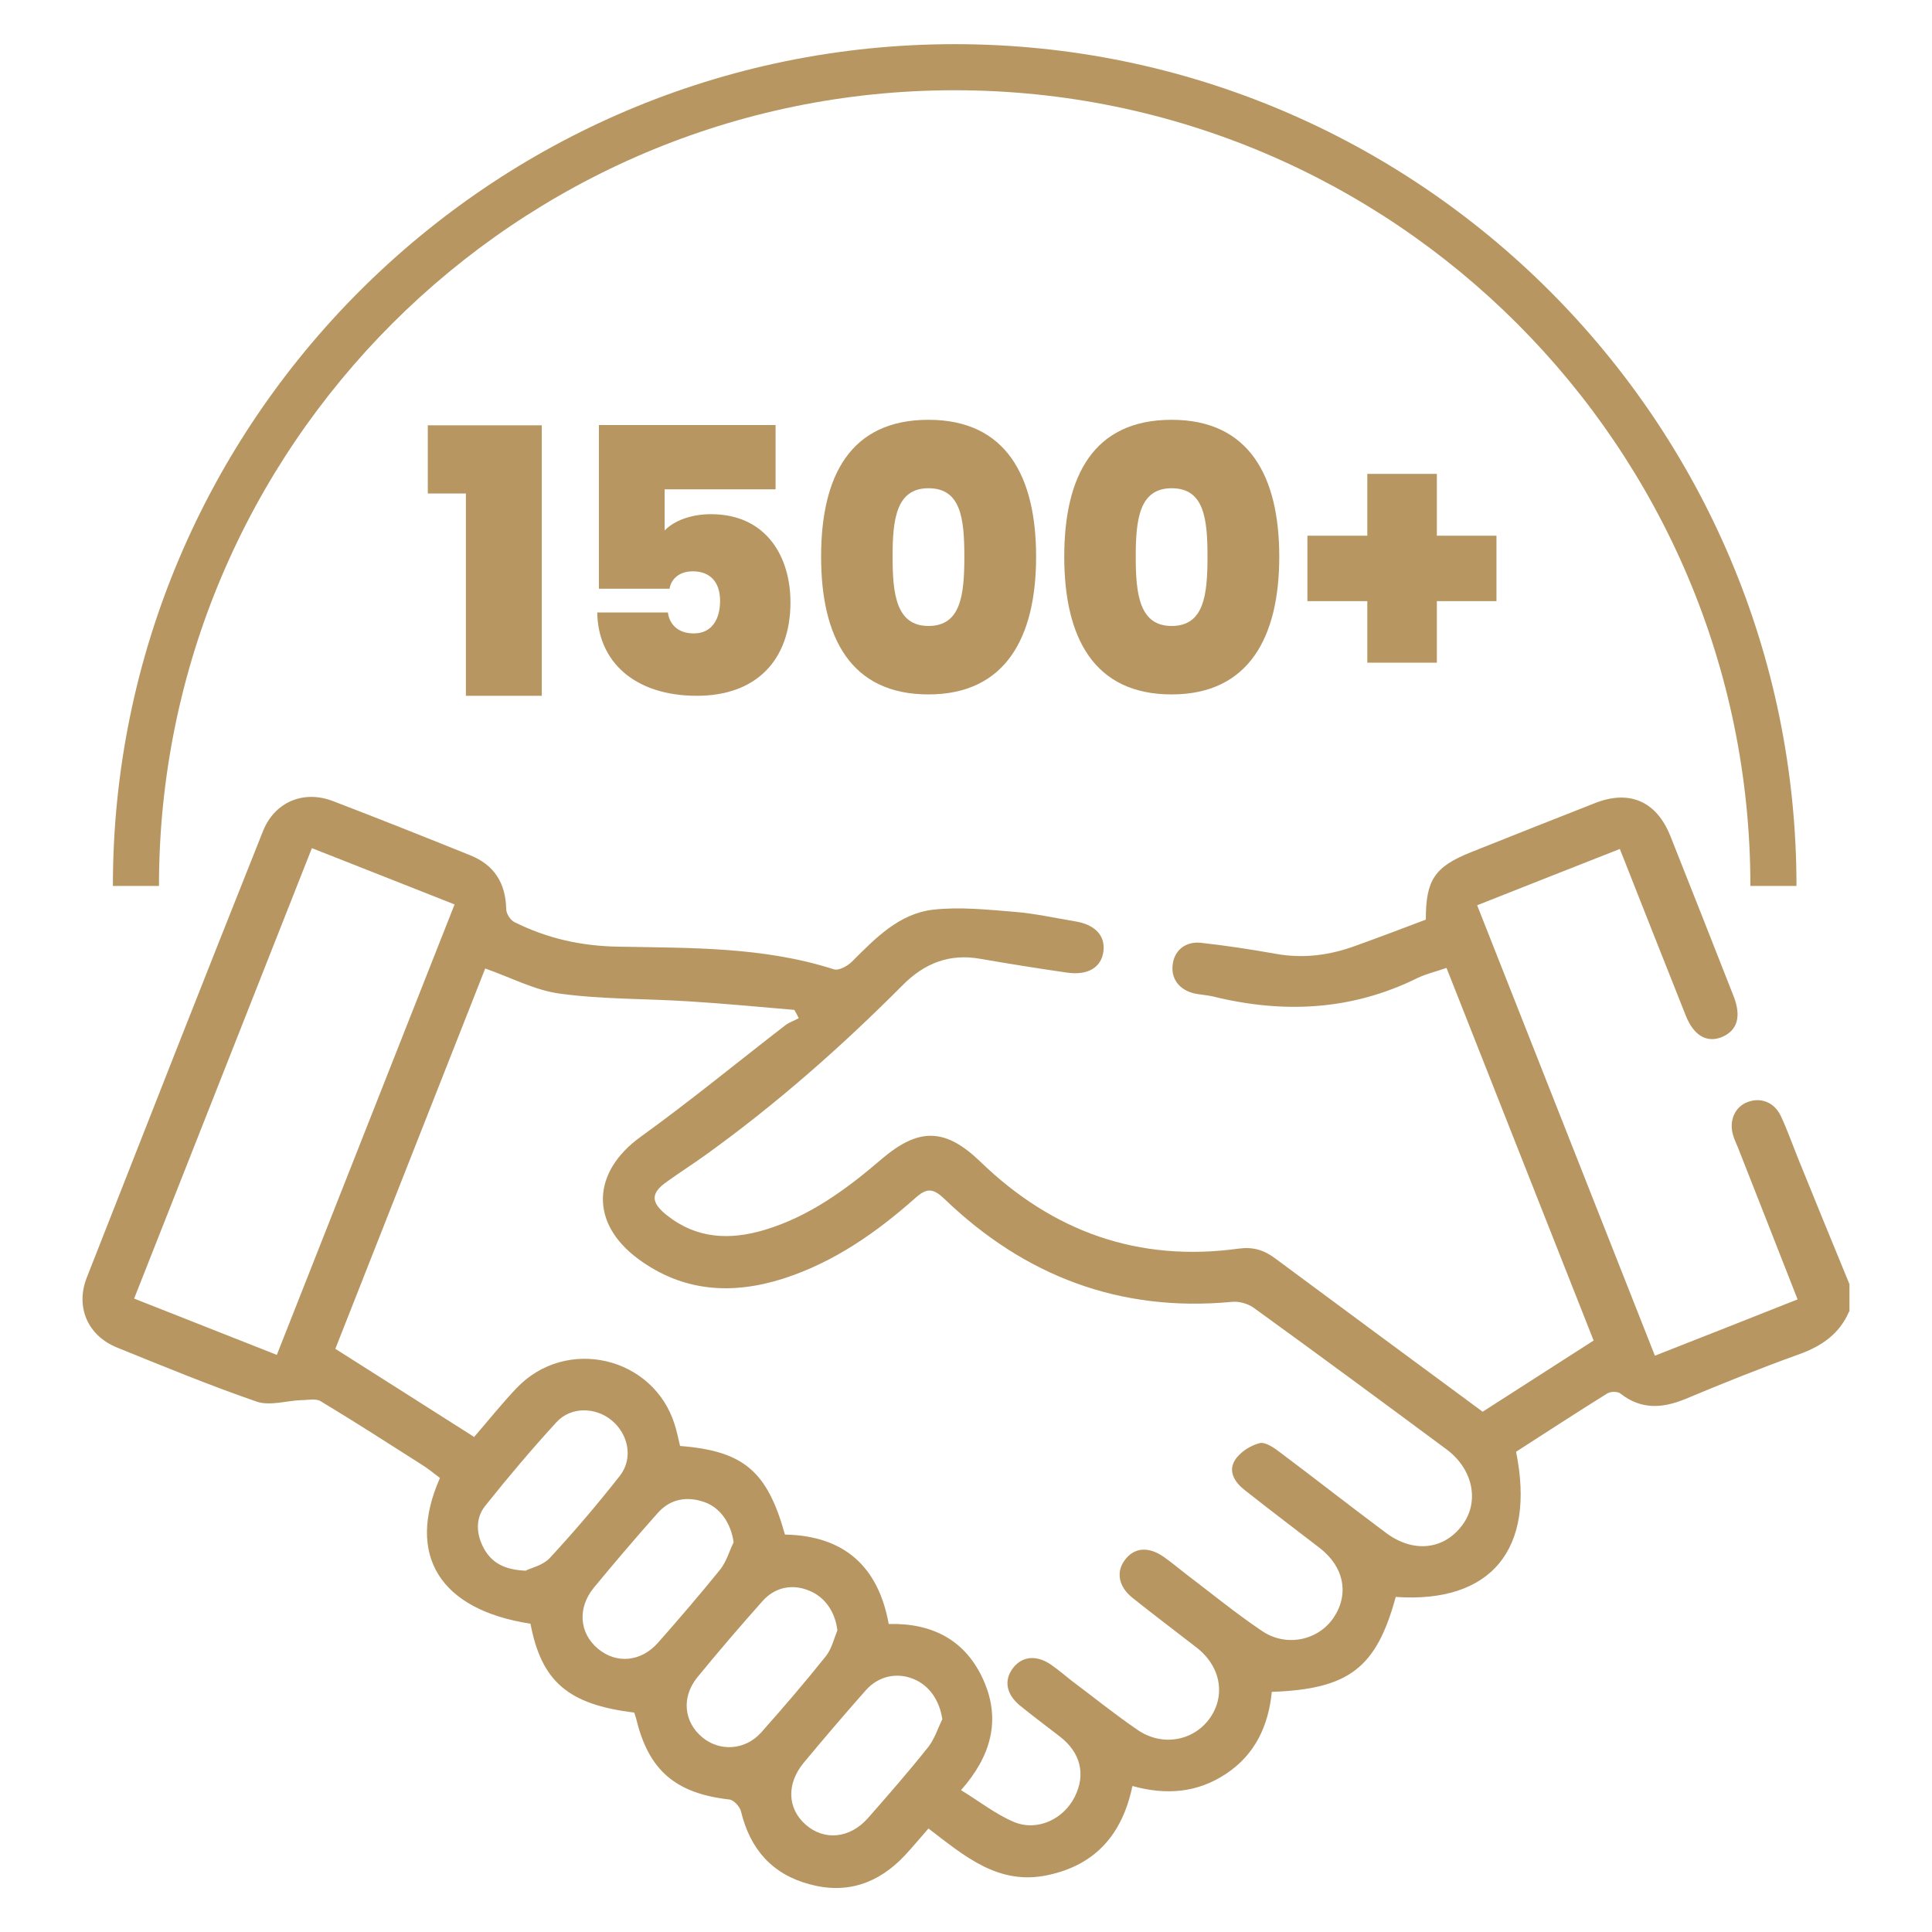
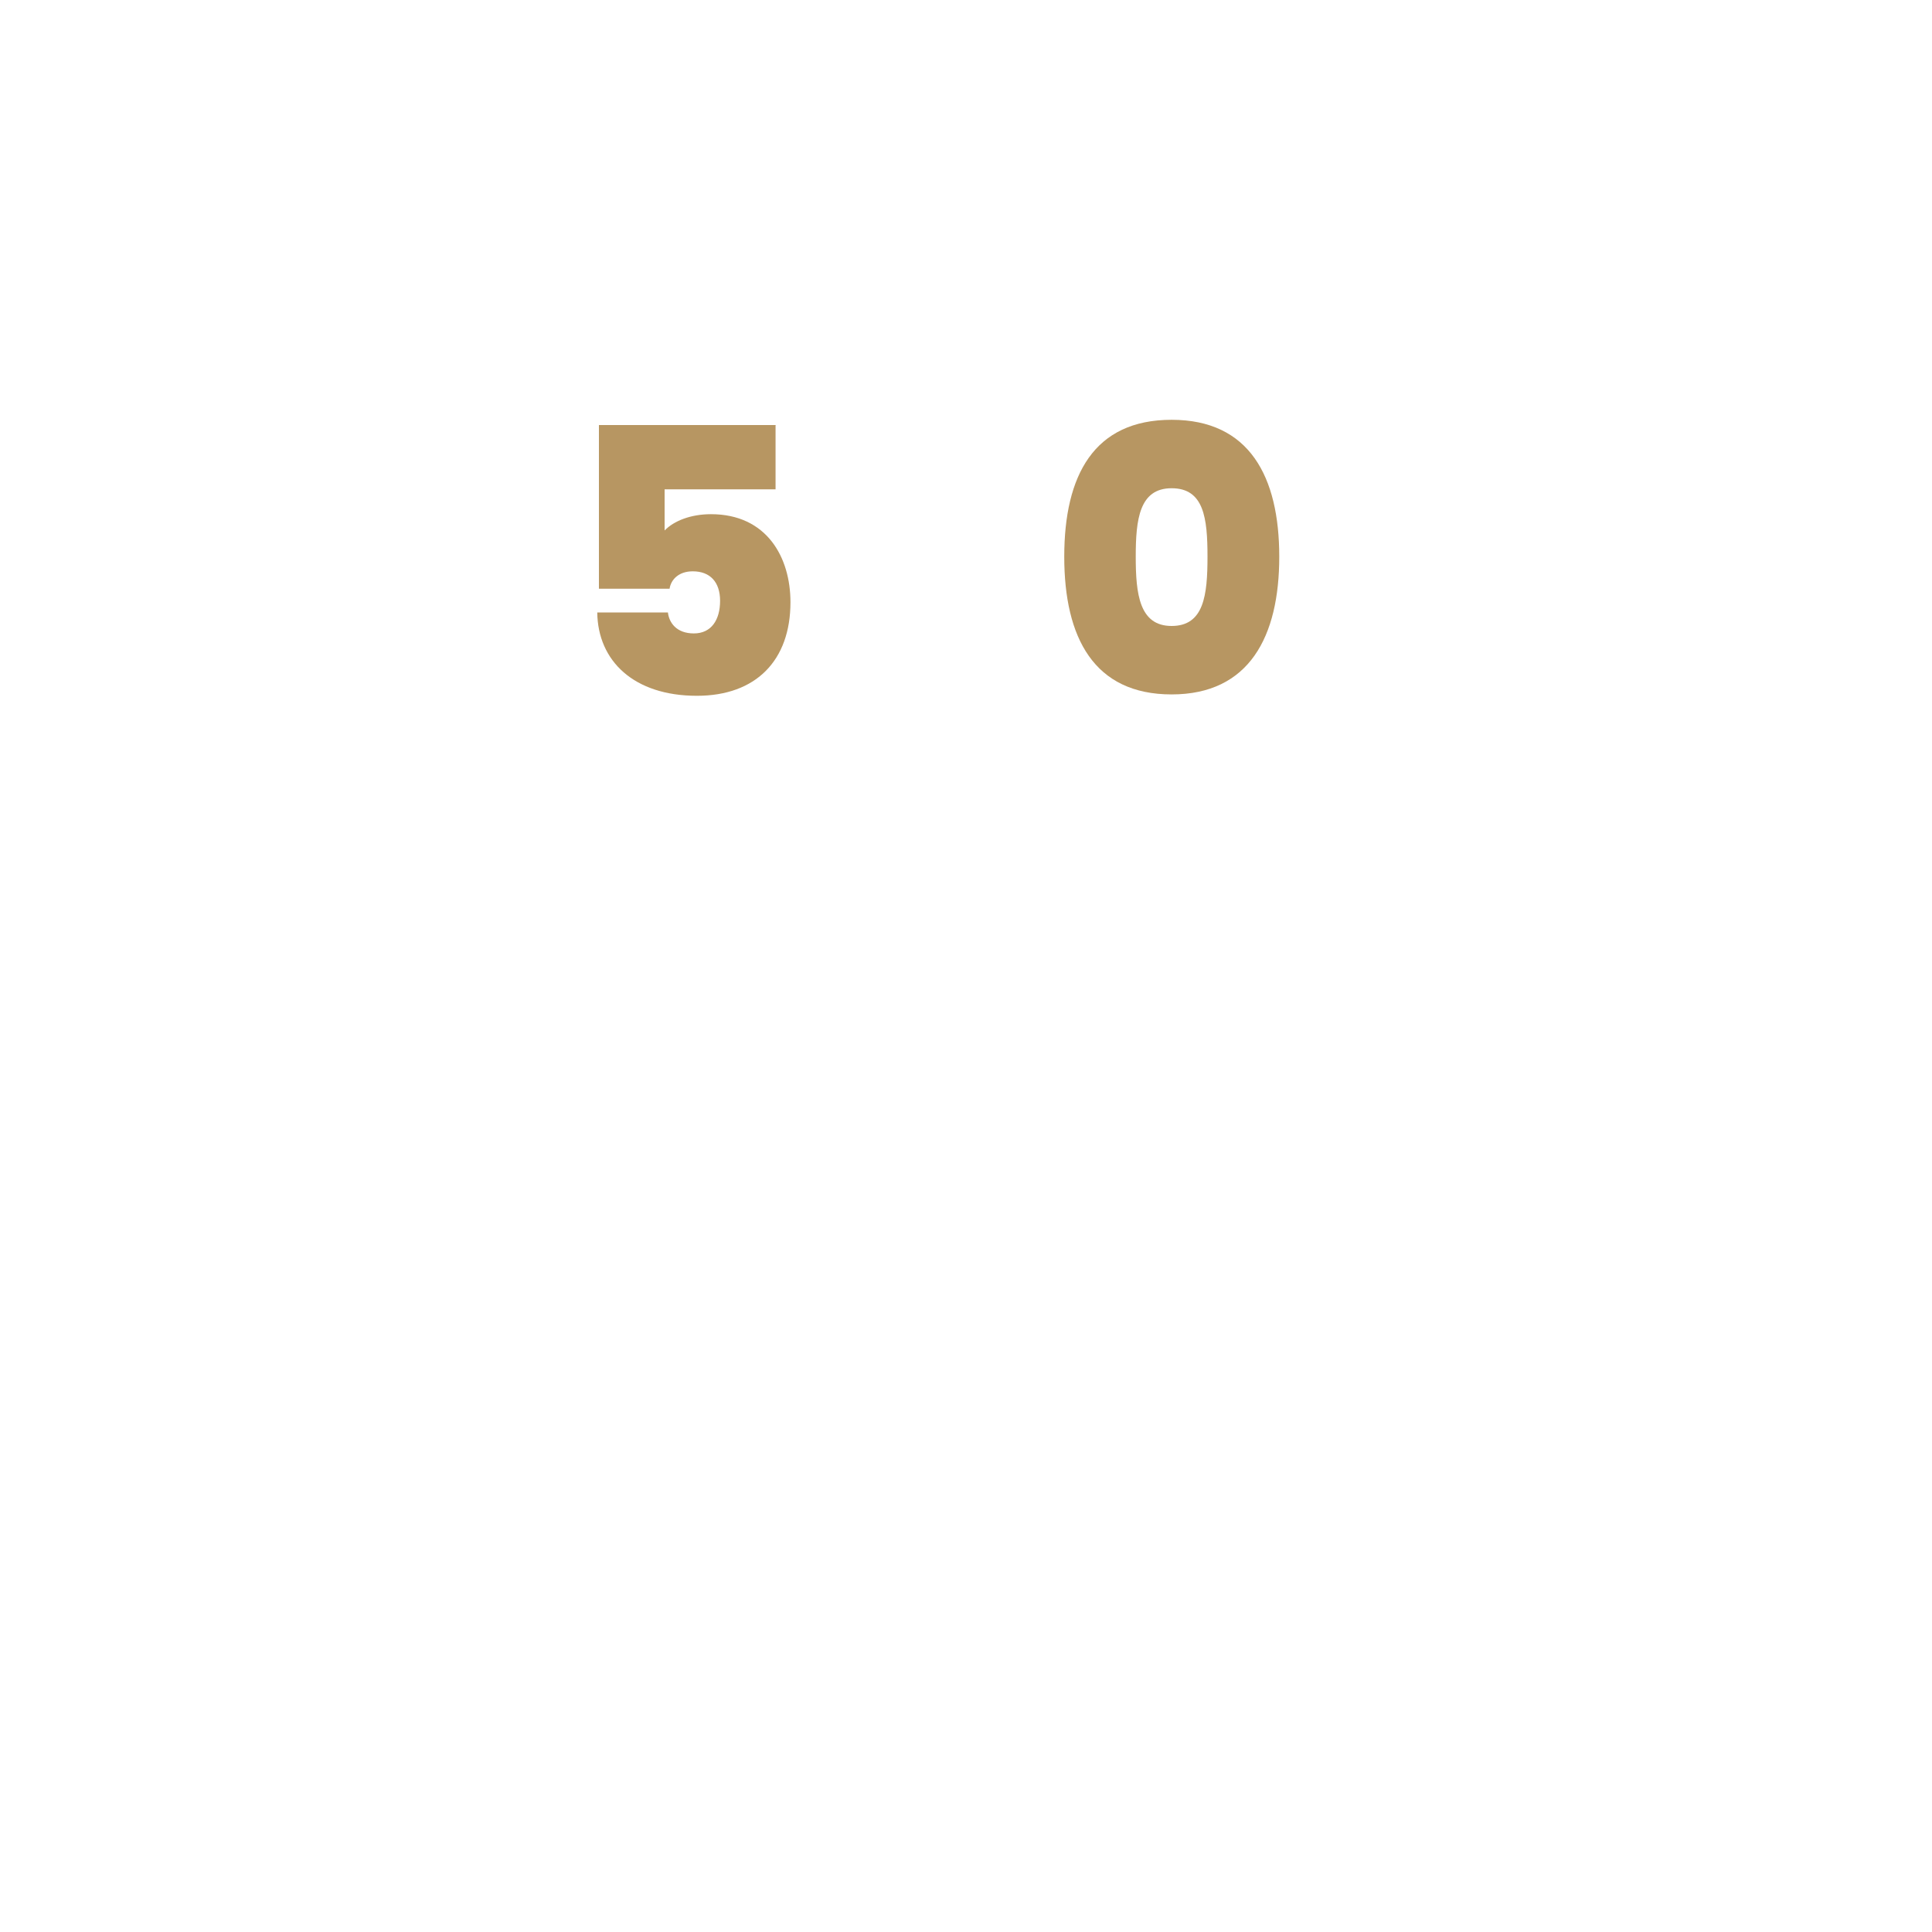
<svg xmlns="http://www.w3.org/2000/svg" id="_2._MEYDAN_DUBAI" width="70" height="70" viewBox="0 0 70 70">
  <defs>
    <style>.cls-1{fill:#b79662;}</style>
  </defs>
-   <path class="cls-1" d="M67,47.51c-.35,.82-.99,1.26-1.82,1.56-1.39,.5-2.76,1.05-4.12,1.62-.83,.34-1.6,.39-2.35-.2-.1-.08-.36-.08-.48,0-1.11,.69-2.21,1.41-3.3,2.11,.72,3.54-.91,5.5-4.36,5.26-.7,2.57-1.69,3.34-4.49,3.44-.12,1.22-.6,2.27-1.66,2.97-1.04,.69-2.17,.78-3.39,.44-.36,1.73-1.32,2.86-3.07,3.23-1.78,.38-3-.68-4.32-1.69-.29,.33-.57,.67-.86,.98-.95,1.01-2.1,1.41-3.45,1.04-1.35-.36-2.15-1.27-2.48-2.63-.04-.18-.26-.42-.42-.44-1.95-.22-2.93-1.05-3.38-2.93-.02-.08-.05-.15-.07-.22-2.39-.29-3.36-1.12-3.76-3.22-3.27-.5-4.52-2.47-3.28-5.28-.21-.16-.43-.34-.67-.49-1.21-.77-2.42-1.55-3.65-2.29-.18-.11-.47-.04-.71-.04-.54,.02-1.14,.22-1.62,.05-1.71-.59-3.38-1.28-5.06-1.96-1.05-.43-1.5-1.46-1.09-2.52,2.12-5.4,4.24-10.8,6.39-16.19,.42-1.05,1.46-1.49,2.52-1.09,1.67,.64,3.33,1.3,4.99,1.97,.87,.35,1.28,1.01,1.3,1.94,0,.17,.15,.41,.3,.48,1.18,.59,2.42,.87,3.77,.89,2.61,.05,5.25,0,7.8,.82,.18,.06,.5-.12,.66-.28,.85-.85,1.71-1.74,2.94-1.88,.97-.11,1.98,0,2.97,.08,.72,.06,1.44,.22,2.16,.34,.72,.11,1.11,.51,1.04,1.08-.07,.59-.56,.89-1.32,.78-1.05-.15-2.1-.32-3.14-.5-1.12-.2-2.03,.16-2.82,.96-2.22,2.23-4.58,4.31-7.14,6.15-.46,.33-.93,.63-1.39,.96-.6,.42-.6,.75-.01,1.22,1.08,.86,2.29,.91,3.55,.53,1.63-.49,2.97-1.48,4.24-2.57,1.35-1.15,2.31-1.12,3.58,.11,2.62,2.53,5.72,3.64,9.35,3.14,.52-.07,.92,.05,1.33,.36,2.49,1.85,4.99,3.69,7.51,5.55,1.34-.86,2.66-1.71,4.02-2.58-1.78-4.5-3.54-8.97-5.33-13.5-.37,.13-.73,.21-1.06,.37-2.39,1.18-4.87,1.29-7.42,.66-.22-.05-.46-.06-.68-.11-.54-.14-.83-.54-.76-1.05,.06-.5,.46-.84,1.02-.78,.91,.1,1.82,.24,2.72,.4,1,.18,1.95,.05,2.88-.29,.86-.31,1.71-.63,2.55-.95,0-1.43,.31-1.91,1.63-2.44,1.51-.6,3.01-1.2,4.52-1.79,1.24-.48,2.21-.05,2.71,1.2,.77,1.93,1.53,3.87,2.29,5.8,.29,.74,.14,1.24-.41,1.48-.55,.23-1.03-.04-1.32-.77-.79-1.99-1.58-3.98-2.39-6.04-1.72,.68-3.41,1.34-5.17,2.04,2.15,5.45,4.28,10.85,6.44,16.32,1.75-.69,3.44-1.35,5.17-2.04-.73-1.87-1.45-3.69-2.16-5.5-.06-.15-.14-.31-.18-.46-.15-.52,.07-1.02,.53-1.19,.47-.18,.96,0,1.2,.5,.23,.49,.41,1,.61,1.5,.62,1.53,1.25,3.07,1.88,4.6v1Zm-49.81,4.54c.51-.59,.99-1.19,1.52-1.75,1.8-1.9,4.98-1.15,5.74,1.33,.08,.25,.13,.52,.19,.76,2.3,.18,3.16,.91,3.8,3.21,2.13,.04,3.38,1.14,3.76,3.24,1.6-.04,2.8,.6,3.44,2.05,.64,1.45,.25,2.76-.82,3.97,.67,.41,1.25,.87,1.91,1.15,.85,.36,1.81-.1,2.21-.91,.41-.81,.21-1.61-.55-2.19-.48-.37-.96-.73-1.43-1.11-.51-.42-.59-.92-.26-1.36,.34-.45,.89-.49,1.43-.09,.24,.17,.46,.36,.69,.54,.8,.6,1.58,1.23,2.4,1.79,.89,.61,2.02,.4,2.61-.42,.59-.83,.4-1.89-.48-2.57-.77-.6-1.56-1.19-2.32-1.8-.5-.4-.6-.93-.28-1.36,.34-.47,.87-.51,1.43-.11,.27,.19,.53,.41,.79,.61,.91,.69,1.8,1.42,2.75,2.06,.88,.6,2.04,.35,2.6-.48,.57-.85,.38-1.84-.5-2.52-.91-.7-1.82-1.39-2.72-2.1-.36-.28-.61-.67-.36-1.08,.18-.29,.55-.53,.89-.62,.21-.06,.54,.17,.76,.34,1.28,.96,2.54,1.95,3.83,2.91,.99,.74,2.1,.61,2.76-.28,.63-.84,.4-2.02-.56-2.74-2.32-1.72-4.65-3.44-7-5.14-.21-.15-.54-.24-.8-.21-4.05,.38-7.5-.94-10.4-3.73-.41-.39-.64-.41-1.06-.03-1.41,1.25-2.94,2.32-4.76,2.91-1.87,.6-3.66,.49-5.28-.71-1.76-1.3-1.67-3.15,.09-4.42,1.79-1.29,3.49-2.69,5.24-4.04,.14-.11,.33-.17,.49-.26-.05-.1-.1-.2-.16-.3-1.28-.11-2.55-.23-3.83-.31-1.56-.1-3.13-.07-4.67-.28-.9-.12-1.76-.58-2.7-.91-1.81,4.59-3.62,9.18-5.43,13.78,1.7,1.08,3.33,2.11,5.04,3.2Zm-5.89-21.32c-2.16,5.47-4.29,10.87-6.44,16.32,1.74,.69,3.43,1.35,5.17,2.04,2.16-5.47,4.29-10.87,6.44-16.32-1.74-.69-3.42-1.35-5.17-2.04Zm7.76,26.17c.18-.09,.6-.18,.85-.44,.89-.96,1.74-1.96,2.55-2.99,.49-.63,.31-1.51-.3-2.01-.58-.48-1.47-.5-1.99,.06-.9,.98-1.76,2-2.59,3.04-.36,.45-.33,1.02-.05,1.54,.28,.51,.73,.78,1.53,.81Zm7.52-1.02c-.09-.66-.46-1.24-1.04-1.45-.64-.23-1.25-.13-1.71,.39-.79,.89-1.56,1.79-2.31,2.7-.61,.74-.53,1.66,.15,2.22,.66,.55,1.55,.48,2.17-.22,.77-.87,1.53-1.76,2.26-2.66,.22-.28,.32-.65,.48-.98Zm7.56,6.4c-.1-.67-.47-1.22-1.05-1.45-.59-.24-1.25-.11-1.71,.4-.77,.87-1.53,1.76-2.27,2.65-.62,.76-.58,1.65,.08,2.23,.67,.59,1.6,.51,2.26-.24,.74-.84,1.48-1.69,2.18-2.57,.23-.29,.35-.68,.52-1.03Zm-3.8-3.21c-.08-.67-.45-1.21-1.03-1.44-.6-.25-1.24-.13-1.7,.4-.8,.9-1.59,1.82-2.35,2.75-.58,.72-.48,1.62,.19,2.17,.63,.52,1.55,.47,2.13-.18,.8-.9,1.59-1.82,2.34-2.76,.21-.26,.29-.62,.42-.94Z" />
-   <path class="cls-1" d="M65.09,32.1h-1.67c0-15.9-12.93-28.83-28.83-28.83S5.76,16.2,5.76,32.1h-1.67C4.09,15.28,17.77,1.6,34.59,1.6s30.5,13.68,30.5,30.5Z" />
  <g>
-     <path class="cls-1" d="M16.88,17.88h-1.38v-2.47h4.13v9.8h-2.75v-7.33Z" />
    <path class="cls-1" d="M28.1,15.41v2.32h-4.02v1.49c.34-.35,.95-.59,1.68-.59,2.02,0,2.88,1.56,2.88,3.19,0,2.11-1.25,3.39-3.39,3.39-2.28,0-3.59-1.26-3.61-3.02h2.56c.04,.36,.3,.76,.94,.76s.95-.5,.95-1.18-.36-1.07-.99-1.07c-.51,0-.79,.3-.84,.63h-2.56v-5.93h6.41Z" />
-     <path class="cls-1" d="M33.64,15.21c2.82,0,3.9,2.06,3.9,4.96s-1.09,4.99-3.9,4.99-3.89-2.05-3.89-4.99,1.07-4.96,3.89-4.96Zm0,2.48c-1.17,0-1.3,1.13-1.3,2.48s.13,2.51,1.3,2.51,1.3-1.11,1.3-2.51-.13-2.48-1.3-2.48Z" />
    <path class="cls-1" d="M42.45,15.21c2.82,0,3.9,2.06,3.9,4.96s-1.09,4.99-3.9,4.99-3.89-2.05-3.89-4.99,1.07-4.96,3.89-4.96Zm0,2.48c-1.17,0-1.3,1.13-1.3,2.48s.13,2.51,1.3,2.51,1.3-1.11,1.3-2.51-.13-2.48-1.3-2.48Z" />
-     <path class="cls-1" d="M52.06,17.17v2.24h2.16v2.37h-2.16v2.23h-2.52v-2.23h-2.17v-2.37h2.17v-2.24h2.52Z" />
  </g>
</svg>